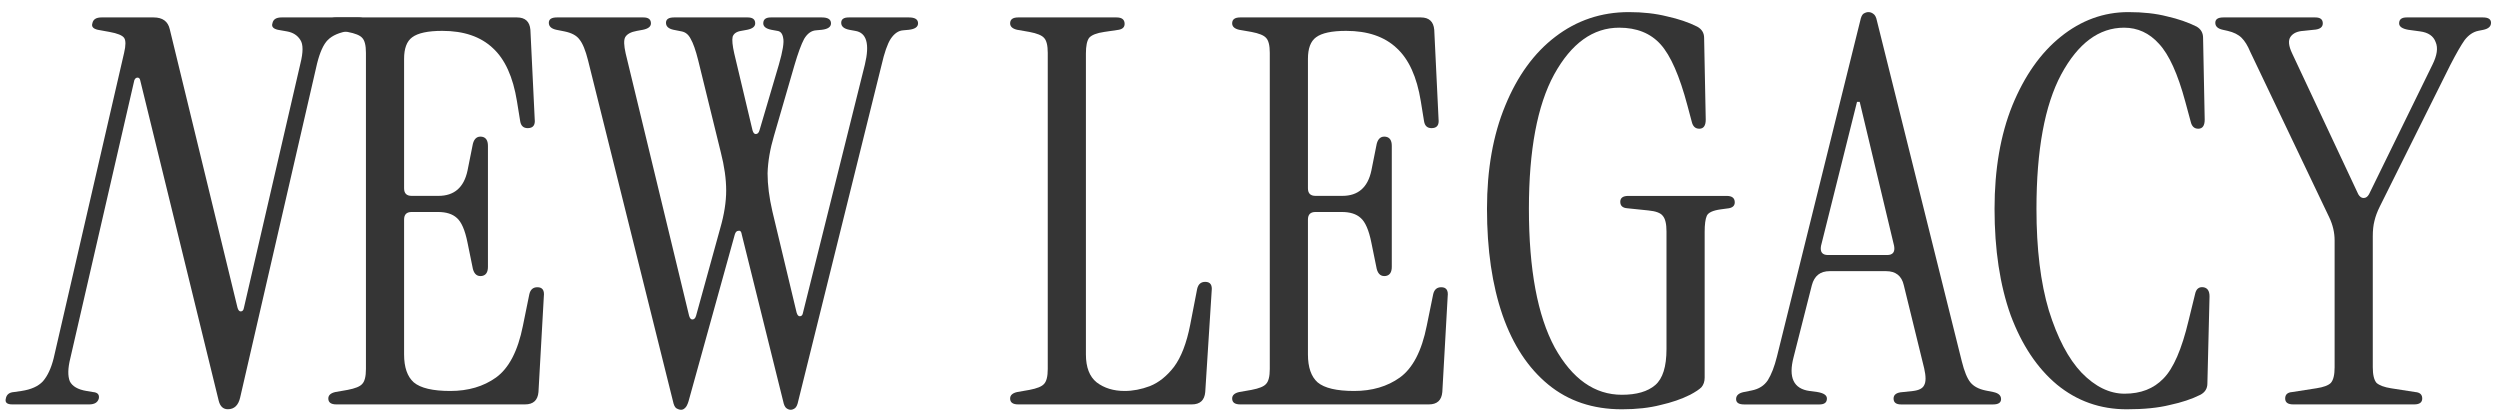
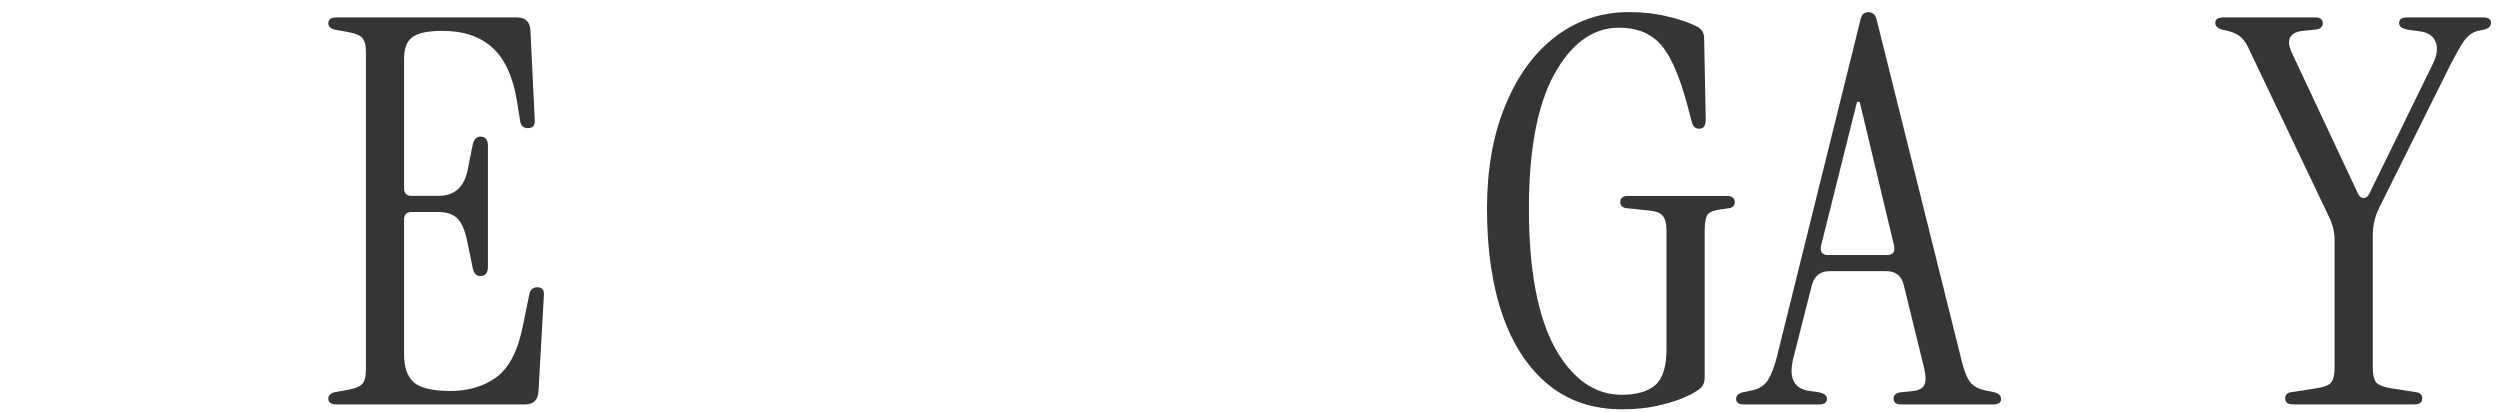
<svg xmlns="http://www.w3.org/2000/svg" width="176" height="29" viewBox="0 0 176 29" fill="none">
  <path d="M161.444 28.47C161.065 28.47 160.876 28.331 160.876 28.054C160.876 27.776 161.04 27.625 161.368 27.6L163.071 27.335C163.575 27.259 163.916 27.133 164.092 26.956C164.269 26.755 164.357 26.389 164.357 25.859V16.929C164.357 16.374 164.231 15.832 163.979 15.302L158.417 3.648C158.24 3.219 158.038 2.891 157.811 2.664C157.584 2.437 157.256 2.273 156.827 2.173L156.487 2.097C156.134 2.021 155.957 1.857 155.957 1.605C155.957 1.353 156.146 1.227 156.525 1.227H162.995C163.348 1.227 163.525 1.365 163.525 1.643C163.525 1.92 163.31 2.072 162.881 2.097L162.162 2.173C161.734 2.198 161.431 2.336 161.254 2.589C161.078 2.841 161.116 3.232 161.368 3.762L166.022 13.675C166.123 13.852 166.249 13.94 166.4 13.94C166.552 13.94 166.678 13.852 166.779 13.675L171.244 4.556C171.571 3.9 171.647 3.371 171.471 2.967C171.319 2.538 170.953 2.286 170.373 2.21L169.541 2.097C169.112 2.021 168.898 1.87 168.898 1.643C168.898 1.365 169.074 1.227 169.427 1.227H174.8C175.179 1.227 175.368 1.353 175.368 1.605C175.368 1.857 175.191 2.021 174.838 2.097L174.46 2.173C174.107 2.248 173.791 2.463 173.514 2.816C173.262 3.169 172.921 3.762 172.492 4.594L167.535 14.546C167.359 14.899 167.233 15.239 167.157 15.567C167.081 15.87 167.044 16.223 167.044 16.627V25.859C167.044 26.389 167.132 26.755 167.308 26.956C167.51 27.133 167.851 27.259 168.33 27.335L170.033 27.6C170.361 27.625 170.525 27.776 170.525 28.054C170.525 28.331 170.335 28.47 169.957 28.47H161.444Z" fill="#353535" />
-   <path d="M149.724 28.814C147.857 28.814 146.218 28.234 144.805 27.073C143.418 25.913 142.333 24.286 141.551 22.192C140.794 20.073 140.416 17.576 140.416 14.7C140.416 11.925 140.832 9.504 141.665 7.435C142.522 5.342 143.657 3.727 145.07 2.592C146.508 1.432 148.097 0.852 149.838 0.852C150.872 0.852 151.78 0.952 152.562 1.154C153.344 1.331 154.038 1.57 154.643 1.873C154.946 2.05 155.097 2.315 155.097 2.668L155.211 8.419C155.211 8.848 155.059 9.062 154.757 9.062C154.479 9.062 154.303 8.898 154.227 8.57L153.848 7.17C153.319 5.203 152.701 3.841 151.994 3.084C151.313 2.327 150.494 1.949 149.535 1.949C147.769 1.949 146.294 3.046 145.108 5.241C143.948 7.41 143.367 10.563 143.367 14.7C143.367 17.526 143.657 19.909 144.238 21.852C144.843 23.794 145.612 25.257 146.546 26.241C147.504 27.225 148.513 27.716 149.573 27.716C150.708 27.716 151.616 27.363 152.297 26.657C153.003 25.951 153.596 24.589 154.076 22.57L154.53 20.716C154.605 20.338 154.807 20.174 155.135 20.225C155.412 20.275 155.551 20.489 155.551 20.868L155.4 26.998C155.4 27.351 155.236 27.616 154.908 27.792C154.303 28.095 153.584 28.334 152.751 28.511C151.944 28.713 150.935 28.814 149.724 28.814Z" fill="#353535" />
  <path d="M122.788 28.473C122.41 28.473 122.221 28.347 122.221 28.095C122.221 27.843 122.397 27.679 122.75 27.603L123.318 27.489C123.823 27.389 124.201 27.149 124.453 26.77C124.705 26.367 124.92 25.812 125.096 25.106L130.961 1.457C131.012 1.205 131.087 1.041 131.188 0.965C131.314 0.889 131.428 0.852 131.529 0.852C131.655 0.852 131.768 0.889 131.869 0.965C131.996 1.041 132.084 1.205 132.134 1.457L138.113 25.446C138.289 26.152 138.491 26.644 138.718 26.922C138.945 27.199 139.298 27.389 139.778 27.489L140.345 27.603C140.698 27.679 140.875 27.843 140.875 28.095C140.875 28.347 140.686 28.473 140.307 28.473H133.837C133.484 28.473 133.307 28.334 133.307 28.057C133.307 27.78 133.522 27.628 133.95 27.603L134.669 27.527C135.098 27.477 135.363 27.338 135.464 27.111C135.59 26.884 135.59 26.493 135.464 25.938L134.026 20.073C133.875 19.417 133.459 19.089 132.777 19.089H128.805C128.149 19.089 127.732 19.417 127.556 20.073L126.269 25.143C125.891 26.581 126.269 27.376 127.404 27.527L127.972 27.603C128.401 27.679 128.615 27.83 128.615 28.057C128.615 28.334 128.439 28.473 128.086 28.473H122.788ZM128.691 17.954H132.853C133.257 17.954 133.421 17.74 133.345 17.311L130.923 7.17H130.734L128.199 17.311C128.123 17.74 128.287 17.954 128.691 17.954Z" fill="#353535" />
  <path d="M114.181 28.814C112.138 28.814 110.41 28.234 108.997 27.073C107.585 25.913 106.512 24.286 105.781 22.192C105.049 20.073 104.684 17.576 104.684 14.7C104.684 11.925 105.112 9.504 105.97 7.435C106.828 5.342 108.001 3.727 109.489 2.592C111.003 1.432 112.73 0.852 114.673 0.852C115.657 0.852 116.552 0.952 117.359 1.154C118.167 1.331 118.873 1.57 119.478 1.873C119.806 2.05 119.97 2.315 119.97 2.668L120.084 8.419C120.084 8.848 119.932 9.062 119.63 9.062C119.352 9.062 119.176 8.898 119.1 8.57L118.797 7.435C118.242 5.342 117.612 3.904 116.905 3.122C116.199 2.34 115.228 1.949 113.992 1.949C112.15 1.949 110.624 3.046 109.413 5.241C108.228 7.41 107.635 10.563 107.635 14.7C107.635 18.963 108.24 22.217 109.451 24.462C110.687 26.682 112.264 27.792 114.181 27.792C115.215 27.792 115.997 27.565 116.527 27.111C117.057 26.657 117.321 25.812 117.321 24.576V16.289C117.321 15.76 117.233 15.394 117.057 15.192C116.905 14.99 116.565 14.864 116.035 14.814L114.559 14.662C114.231 14.637 114.067 14.486 114.067 14.208C114.067 13.931 114.257 13.792 114.635 13.792H121.559C121.938 13.792 122.127 13.944 122.127 14.246C122.127 14.473 121.988 14.612 121.711 14.662L121.143 14.738C120.588 14.814 120.26 14.965 120.159 15.192C120.058 15.419 120.008 15.797 120.008 16.327V26.581C120.008 26.859 119.932 27.086 119.781 27.262C119.63 27.414 119.365 27.59 118.986 27.792C118.381 28.095 117.687 28.334 116.905 28.511C116.123 28.713 115.215 28.814 114.181 28.814Z" fill="#353535" />
-   <path d="M87.312 28.47C86.933 28.47 86.744 28.331 86.744 28.054C86.744 27.827 86.908 27.675 87.236 27.6L88.106 27.448C88.636 27.347 88.977 27.209 89.128 27.032C89.305 26.855 89.393 26.502 89.393 25.973V3.724C89.393 3.194 89.305 2.841 89.128 2.664C88.977 2.488 88.636 2.349 88.106 2.248L87.236 2.097C86.908 2.021 86.744 1.87 86.744 1.643C86.744 1.365 86.933 1.227 87.312 1.227H100.025C100.605 1.227 100.921 1.517 100.971 2.097L101.274 8.378C101.324 8.807 101.16 9.021 100.782 9.021C100.479 9.021 100.303 8.857 100.252 8.529L100.025 7.129C99.748 5.414 99.18 4.165 98.323 3.383C97.465 2.576 96.279 2.173 94.766 2.173C93.757 2.173 93.05 2.324 92.647 2.627C92.269 2.904 92.079 3.409 92.079 4.14V13.259C92.079 13.612 92.256 13.789 92.609 13.789H94.501C95.611 13.789 96.292 13.196 96.544 12.01L96.922 10.118C97.023 9.74 97.238 9.576 97.566 9.627C97.843 9.677 97.982 9.891 97.982 10.27V18.783C97.982 19.162 97.843 19.376 97.566 19.427C97.238 19.477 97.023 19.313 96.922 18.935L96.544 17.081C96.368 16.198 96.115 15.618 95.787 15.34C95.485 15.063 95.043 14.924 94.463 14.924H92.609C92.256 14.924 92.079 15.101 92.079 15.454V24.951C92.079 25.859 92.306 26.515 92.76 26.919C93.24 27.322 94.097 27.524 95.333 27.524C96.595 27.524 97.667 27.209 98.55 26.578C99.458 25.922 100.088 24.711 100.441 22.945L100.896 20.713C100.971 20.385 101.16 20.221 101.463 20.221C101.816 20.221 101.968 20.436 101.917 20.864L101.539 27.6C101.488 28.18 101.173 28.47 100.593 28.47H87.312Z" fill="#353535" />
-   <path d="M71.681 28.47C71.302 28.47 71.113 28.331 71.113 28.054C71.113 27.827 71.277 27.675 71.605 27.6L72.475 27.448C73.005 27.347 73.346 27.209 73.497 27.032C73.674 26.855 73.762 26.502 73.762 25.973V3.724C73.762 3.194 73.674 2.841 73.497 2.664C73.346 2.488 73.005 2.349 72.475 2.248L71.605 2.097C71.277 2.021 71.113 1.87 71.113 1.643C71.113 1.365 71.302 1.227 71.681 1.227H78.605C78.984 1.227 79.173 1.378 79.173 1.681C79.173 1.908 79.034 2.046 78.757 2.097L77.735 2.248C77.205 2.324 76.852 2.463 76.675 2.664C76.524 2.866 76.448 3.232 76.448 3.762V24.951C76.448 25.859 76.701 26.515 77.205 26.919C77.735 27.322 78.391 27.524 79.173 27.524C79.753 27.524 80.346 27.41 80.951 27.183C81.582 26.931 82.149 26.477 82.654 25.821C83.158 25.14 83.537 24.156 83.789 22.87L84.281 20.335C84.357 20.007 84.546 19.843 84.849 19.843C85.202 19.843 85.353 20.057 85.302 20.486L84.849 27.6C84.798 28.18 84.483 28.47 83.903 28.47H71.681Z" fill="#353535" />
-   <path d="M55.664 28.848C55.563 28.848 55.462 28.81 55.361 28.735C55.26 28.659 55.184 28.495 55.134 28.243L52.221 16.513C52.195 16.311 52.12 16.223 51.993 16.248C51.867 16.248 51.779 16.337 51.729 16.513L48.475 28.243C48.399 28.495 48.311 28.659 48.21 28.735C48.134 28.81 48.046 28.848 47.945 28.848C47.844 28.848 47.73 28.81 47.604 28.735C47.503 28.659 47.428 28.495 47.377 28.243L41.399 4.254C41.222 3.547 41.02 3.055 40.794 2.778C40.592 2.5 40.239 2.311 39.734 2.21L39.166 2.097C38.813 2.021 38.637 1.857 38.637 1.605C38.637 1.353 38.826 1.227 39.204 1.227H45.296C45.649 1.227 45.826 1.365 45.826 1.643C45.826 1.87 45.637 2.021 45.258 2.097L44.842 2.173C44.413 2.248 44.136 2.4 44.01 2.627C43.909 2.828 43.921 3.207 44.047 3.762L48.512 22.227C48.563 22.403 48.639 22.491 48.739 22.491C48.866 22.491 48.954 22.403 49.004 22.227L50.707 16.059C50.984 15.101 51.123 14.218 51.123 13.41C51.123 12.603 50.997 11.708 50.745 10.724L49.156 4.254C48.979 3.547 48.803 3.043 48.626 2.74C48.475 2.437 48.26 2.261 47.983 2.21L47.415 2.097C47.062 2.021 46.885 1.857 46.885 1.605C46.885 1.353 47.075 1.227 47.453 1.227H52.637C52.99 1.227 53.166 1.365 53.166 1.643C53.166 1.87 52.977 2.021 52.599 2.097L52.183 2.173C51.855 2.223 51.653 2.362 51.577 2.589C51.527 2.816 51.565 3.207 51.691 3.762L52.977 9.173C53.028 9.349 53.103 9.437 53.204 9.437C53.331 9.437 53.419 9.349 53.469 9.173L54.831 4.556C55.109 3.598 55.21 2.967 55.134 2.664C55.084 2.362 54.945 2.198 54.718 2.173L54.302 2.097C53.923 2.021 53.734 1.87 53.734 1.643C53.734 1.365 53.911 1.227 54.264 1.227H57.858C58.287 1.227 58.502 1.365 58.502 1.643C58.502 1.895 58.287 2.046 57.858 2.097L57.442 2.135C57.114 2.16 56.837 2.362 56.61 2.74C56.408 3.118 56.181 3.736 55.929 4.594L54.491 9.551C54.213 10.484 54.062 11.367 54.037 12.2C54.037 13.007 54.15 13.902 54.377 14.886L56.08 22C56.13 22.176 56.206 22.265 56.307 22.265C56.433 22.265 56.509 22.176 56.534 22L60.885 4.556C61.239 3.093 61.012 2.299 60.204 2.173L59.788 2.097C59.41 2.021 59.221 1.857 59.221 1.605C59.221 1.353 59.397 1.227 59.75 1.227H63.988C64.417 1.227 64.631 1.365 64.631 1.643C64.631 1.895 64.417 2.046 63.988 2.097L63.572 2.135C63.244 2.16 62.954 2.362 62.702 2.74C62.475 3.093 62.26 3.711 62.058 4.594L56.194 28.243C56.143 28.495 56.067 28.659 55.967 28.735C55.866 28.81 55.765 28.848 55.664 28.848Z" fill="#353535" />
  <path d="M23.681 28.47C23.302 28.47 23.113 28.331 23.113 28.054C23.113 27.827 23.277 27.675 23.605 27.6L24.475 27.448C25.005 27.347 25.346 27.209 25.497 27.032C25.674 26.855 25.762 26.502 25.762 25.973V3.724C25.762 3.194 25.674 2.841 25.497 2.664C25.346 2.488 25.005 2.349 24.475 2.248L23.605 2.097C23.277 2.021 23.113 1.87 23.113 1.643C23.113 1.365 23.302 1.227 23.681 1.227H36.394C36.975 1.227 37.29 1.517 37.34 2.097L37.643 8.378C37.694 8.807 37.529 9.021 37.151 9.021C36.849 9.021 36.672 8.857 36.621 8.529L36.394 7.129C36.117 5.414 35.549 4.165 34.692 3.383C33.834 2.576 32.648 2.173 31.135 2.173C30.126 2.173 29.42 2.324 29.016 2.627C28.638 2.904 28.448 3.409 28.448 4.14V13.259C28.448 13.612 28.625 13.789 28.978 13.789H30.87C31.98 13.789 32.661 13.196 32.913 12.01L33.292 10.118C33.393 9.74 33.607 9.576 33.935 9.627C34.212 9.677 34.351 9.891 34.351 10.27V18.783C34.351 19.162 34.212 19.376 33.935 19.427C33.607 19.477 33.393 19.313 33.292 18.935L32.913 17.081C32.737 16.198 32.484 15.618 32.157 15.34C31.854 15.063 31.412 14.924 30.832 14.924H28.978C28.625 14.924 28.448 15.101 28.448 15.454V24.951C28.448 25.859 28.675 26.515 29.13 26.919C29.609 27.322 30.466 27.524 31.703 27.524C32.964 27.524 34.036 27.209 34.919 26.578C35.827 25.922 36.458 24.711 36.811 22.945L37.265 20.713C37.34 20.385 37.529 20.221 37.832 20.221C38.185 20.221 38.337 20.436 38.286 20.864L37.908 27.6C37.858 28.18 37.542 28.47 36.962 28.47H23.681Z" fill="#353535" />
-   <path d="M16.039 28.81C15.711 28.81 15.496 28.609 15.395 28.205L9.871 5.654C9.846 5.527 9.783 5.464 9.682 5.464C9.581 5.464 9.505 5.527 9.455 5.654L4.952 25.216C4.775 25.922 4.763 26.465 4.914 26.843C5.091 27.196 5.482 27.423 6.087 27.524L6.541 27.6C6.869 27.625 7.008 27.776 6.957 28.054C6.882 28.331 6.655 28.47 6.276 28.47H0.866C0.487 28.47 0.336 28.331 0.411 28.054C0.462 27.776 0.651 27.625 0.979 27.6L1.509 27.524C2.19 27.423 2.694 27.196 3.022 26.843C3.35 26.465 3.603 25.922 3.779 25.216L8.736 3.724C8.862 3.194 8.862 2.841 8.736 2.664C8.61 2.488 8.269 2.349 7.714 2.248L6.882 2.097C6.554 2.021 6.428 1.87 6.503 1.643C6.554 1.365 6.768 1.227 7.147 1.227H10.817C11.448 1.227 11.826 1.504 11.952 2.059L16.72 21.659C16.77 21.836 16.846 21.924 16.947 21.924C17.073 21.924 17.148 21.836 17.174 21.659L21.147 4.481C21.349 3.673 21.349 3.118 21.147 2.816C20.945 2.488 20.63 2.286 20.201 2.21L19.558 2.097C19.23 2.021 19.103 1.87 19.179 1.643C19.23 1.365 19.444 1.227 19.822 1.227H25.233C25.612 1.227 25.776 1.365 25.725 1.643C25.624 1.92 25.422 2.072 25.12 2.097L24.59 2.173C23.909 2.273 23.404 2.488 23.076 2.816C22.774 3.118 22.521 3.673 22.32 4.481L16.909 27.978C16.783 28.533 16.493 28.81 16.039 28.81Z" fill="#353535" />
</svg>